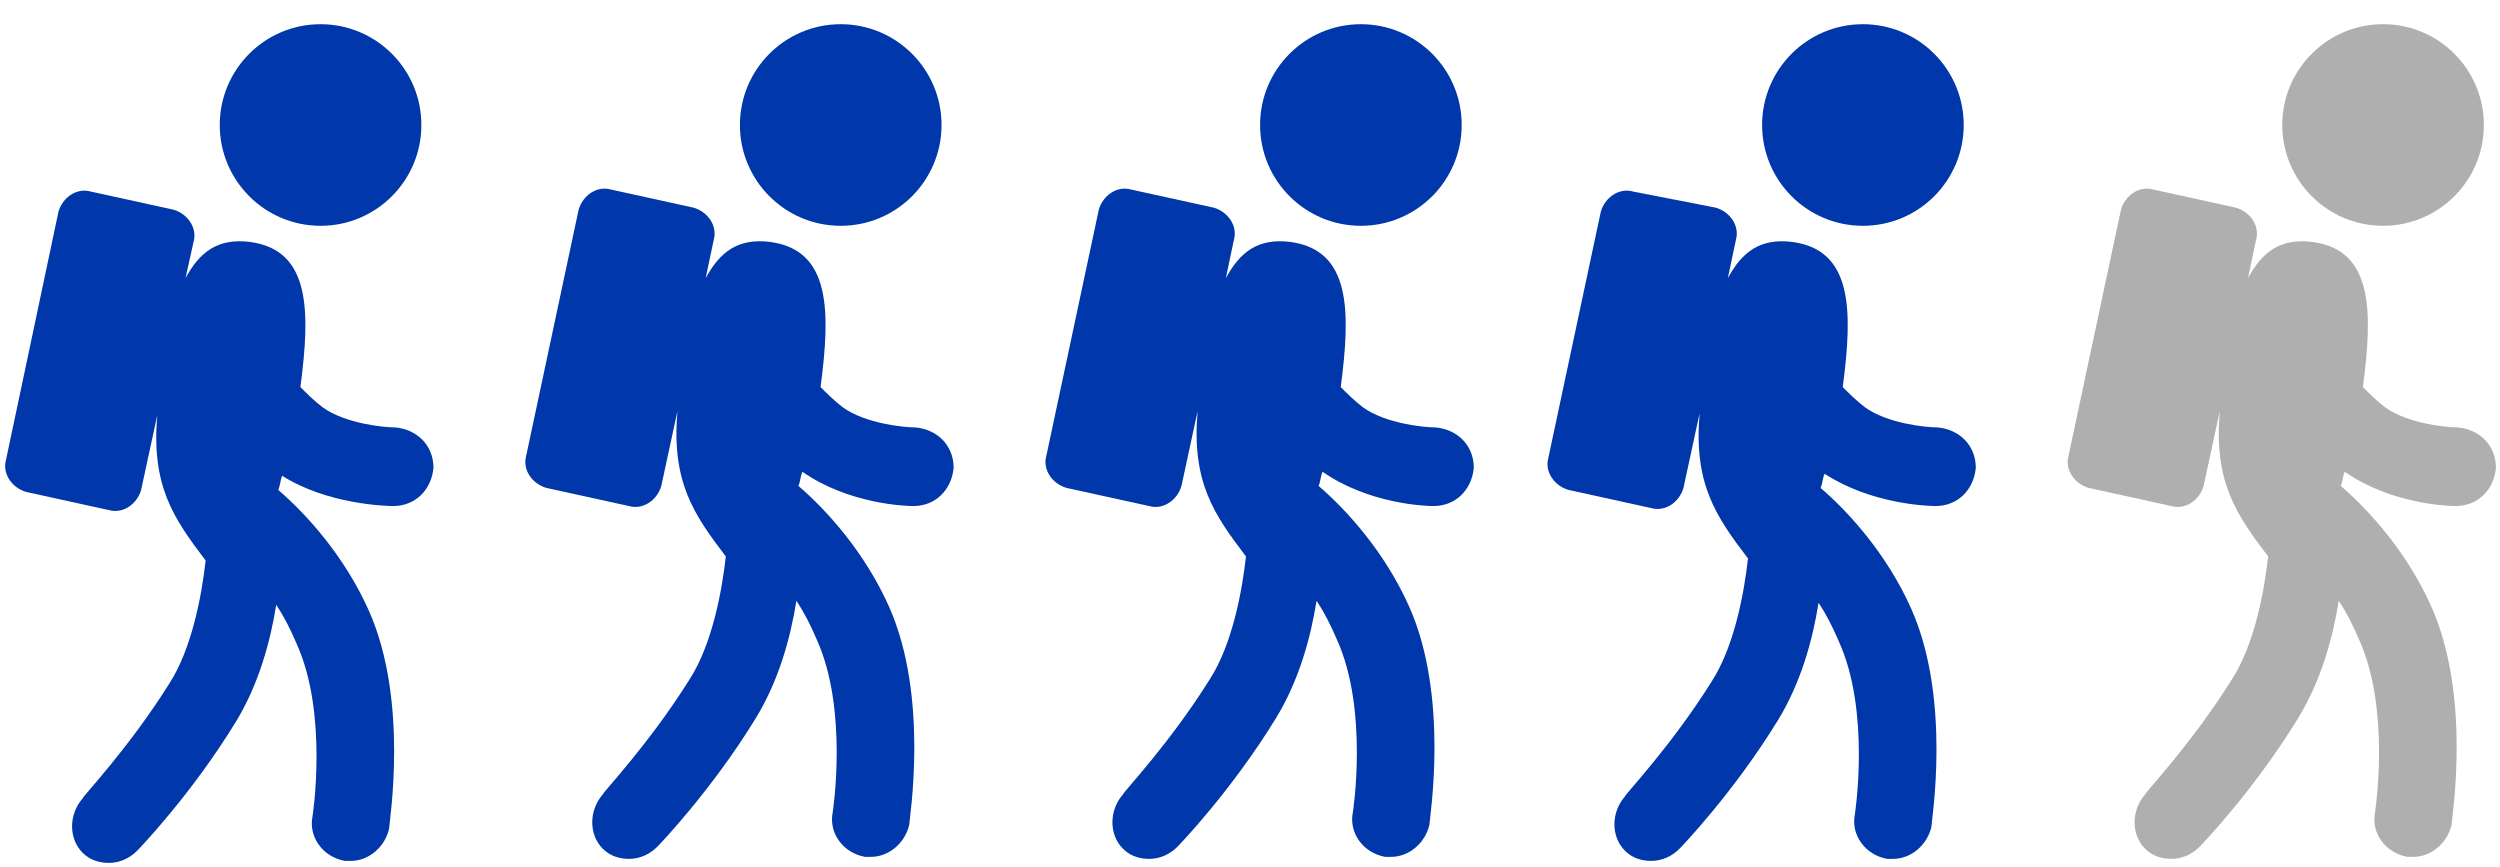
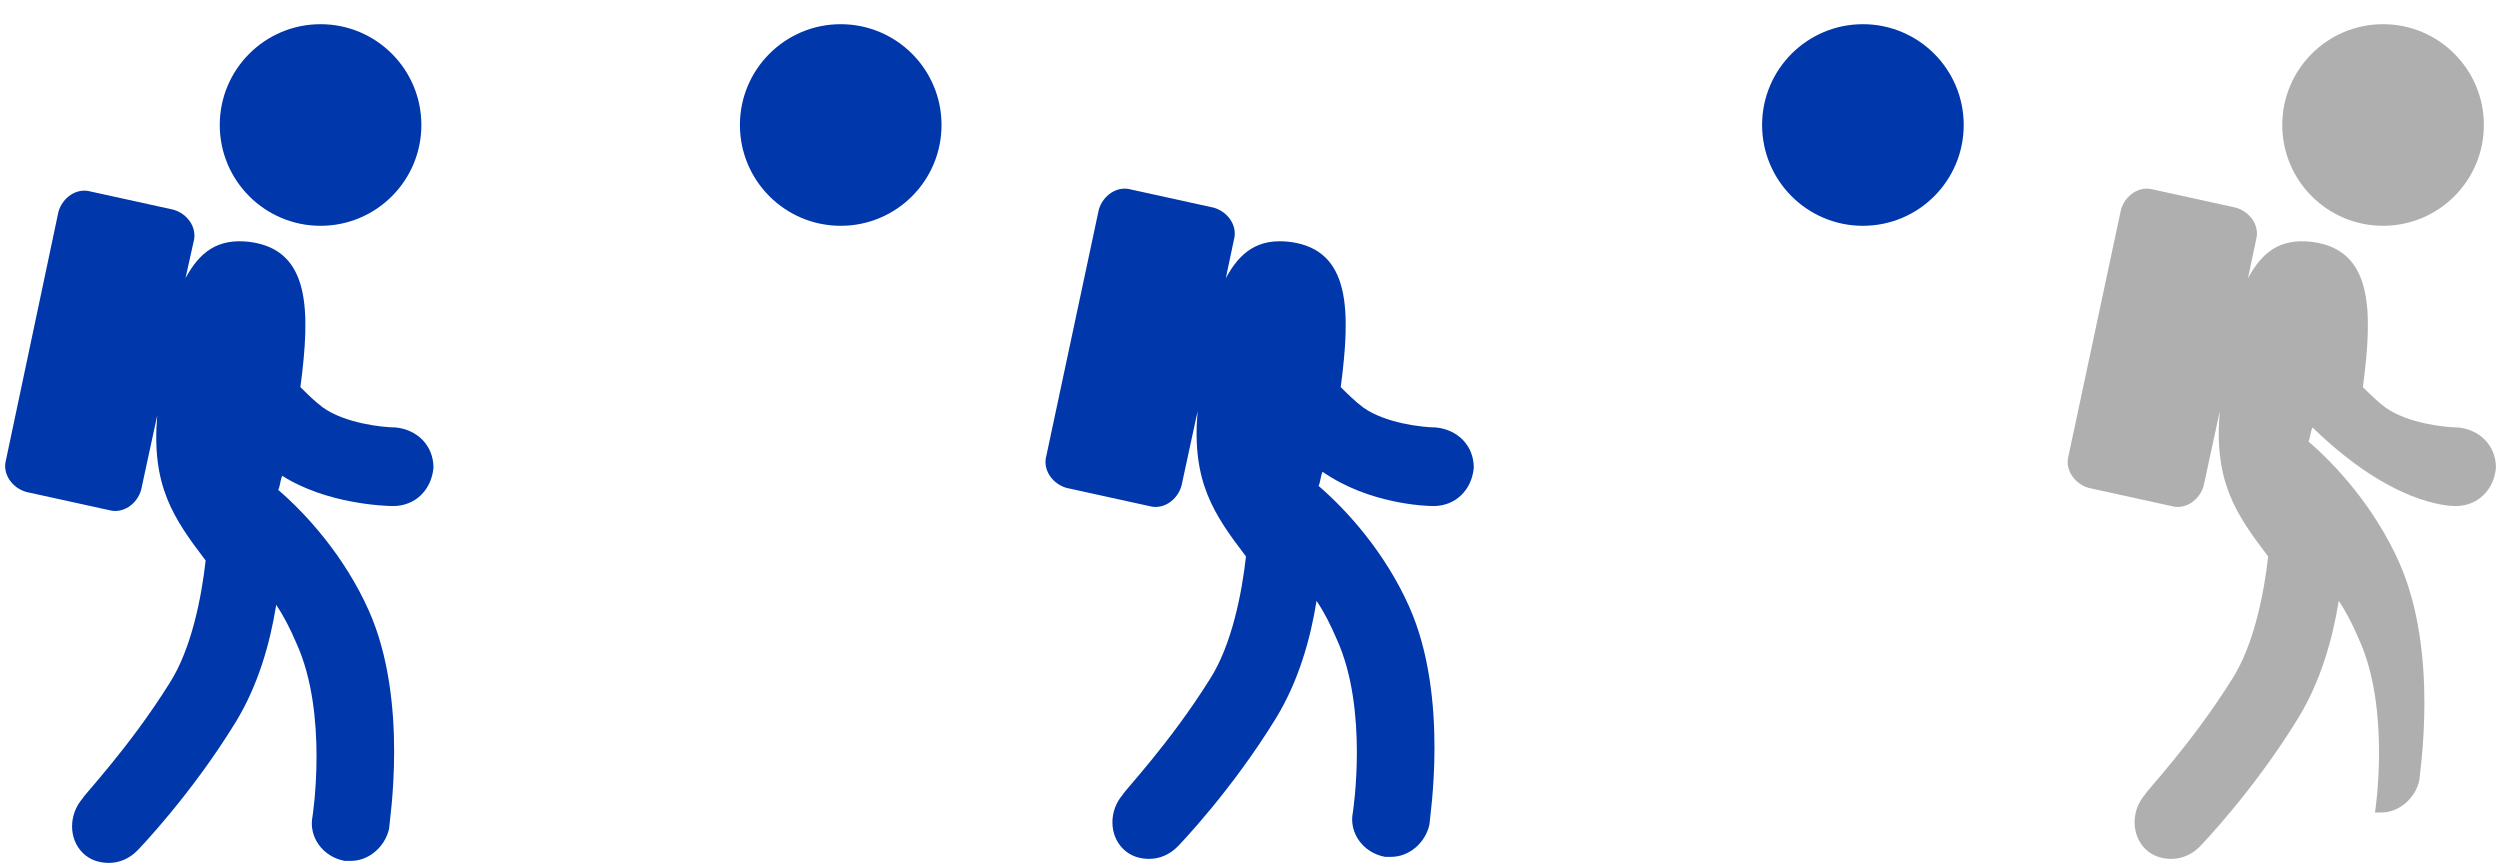
<svg xmlns="http://www.w3.org/2000/svg" version="1.1" x="0px" y="0px" viewBox="0 0 124 43" style="enable-background:new 0 0 124 43;" xml:space="preserve">
  <style type="text/css">
	.st0{fill-rule:evenodd;clip-rule:evenodd;fill:#AFAFAF;}
	.st1{fill-rule:evenodd;clip-rule:evenodd;fill:#0037AA;}
	.st2{fill:#0037AA;}
	.st3{fill:#AFAFAF;}
	.st4{fill:#FFFFFF;}
</style>
  <g id="_x32_3">
</g>
  <g id="_x31__of_6_1_">
</g>
  <g id="_x39_0">
</g>
  <g id="_x31_960">
</g>
  <g id="_x34__of_5_1_">
    <g id="_x34__of_5">
      <g>
        <circle class="st2" cx="15.9" cy="6.2" r="5" />
        <path class="st2" d="M19.5,25.1C19.5,25.1,19.5,25.1,19.5,25.1c1.1,0,1.9-0.8,2-1.9c0-1.1-0.8-1.9-1.9-2c-0.6,0-2.5-0.2-3.6-1     c-0.4-0.3-0.8-0.7-1.1-1c0.5-3.8,0.5-6.8-2.5-7.2c-1.6-0.2-2.5,0.5-3.2,1.8L9.6,12c0.2-0.7-0.3-1.4-1-1.6L4.5,9.5     c-0.7-0.2-1.4,0.3-1.6,1L0.3,22.8c-0.2,0.7,0.3,1.4,1,1.6l4.1,0.9c0.7,0.2,1.4-0.3,1.6-1l0.8-3.7c-0.3,3.5,0.8,5.1,2.4,7.2     c0,0,0,0,0,0c-0.2,1.8-0.7,4.4-1.8,6.1c-2,3.2-4.3,5.6-4.3,5.7c-0.7,0.8-0.7,2,0,2.7c0.4,0.4,0.9,0.5,1.3,0.5     c0.5,0,1-0.2,1.4-0.6c0.1-0.1,2.7-2.8,4.9-6.4c1.1-1.8,1.7-3.9,2-5.8c0.4,0.6,0.7,1.2,1,1.9c1.6,3.5,0.8,8.6,0.8,8.6     c-0.2,1,0.5,2,1.6,2.2c0.1,0,0.2,0,0.3,0c0.9,0,1.7-0.7,1.9-1.6c0-0.3,1-6.3-1-10.8c-1.2-2.7-3.1-4.8-4.5-6     c0.1-0.2,0.1-0.5,0.2-0.7C16.2,25,19.1,25.1,19.5,25.1z" />
      </g>
      <g>
        <circle class="st2" cx="41.7" cy="6.2" r="5" />
-         <path class="st2" d="M45.3,25.1C45.3,25.1,45.3,25.1,45.3,25.1c1.1,0,1.9-0.8,2-1.9c0-1.1-0.8-1.9-1.9-2c-0.6,0-2.5-0.2-3.6-1     c-0.4-0.3-0.8-0.7-1.1-1c0.5-3.8,0.5-6.8-2.5-7.2c-1.6-0.2-2.5,0.5-3.2,1.8l0.4-1.9c0.2-0.7-0.3-1.4-1-1.6l-4.1-0.9     c-0.7-0.2-1.4,0.3-1.6,1l-2.6,12.2c-0.2,0.7,0.3,1.4,1,1.6l4.1,0.9c0.7,0.2,1.4-0.3,1.6-1l0.8-3.7c-0.3,3.5,0.8,5.1,2.4,7.2     c0,0,0,0,0,0c-0.2,1.8-0.7,4.4-1.8,6.1c-2,3.2-4.3,5.6-4.3,5.7c-0.7,0.8-0.7,2,0,2.7c0.4,0.4,0.9,0.5,1.3,0.5     c0.5,0,1-0.2,1.4-0.6c0.1-0.1,2.7-2.8,4.9-6.4c1.1-1.8,1.7-3.9,2-5.8c0.4,0.6,0.7,1.2,1,1.9c1.6,3.5,0.8,8.6,0.8,8.6     c-0.2,1,0.5,2,1.6,2.2c0.1,0,0.2,0,0.3,0c0.9,0,1.7-0.7,1.9-1.6c0-0.3,1-6.3-1-10.8c-1.2-2.7-3.1-4.8-4.5-6     c0.1-0.2,0.1-0.5,0.2-0.7C42.1,25,44.9,25.1,45.3,25.1z" />
      </g>
      <g>
-         <circle class="st2" cx="67.5" cy="6.2" r="5" />
        <path class="st2" d="M71.1,25.1C71.1,25.1,71.1,25.1,71.1,25.1c1.1,0,1.9-0.8,2-1.9c0-1.1-0.8-1.9-1.9-2c-0.6,0-2.5-0.2-3.6-1     c-0.4-0.3-0.8-0.7-1.1-1c0.5-3.8,0.5-6.8-2.5-7.2c-1.6-0.2-2.5,0.5-3.2,1.8l0.4-1.9c0.2-0.7-0.3-1.4-1-1.6l-4.1-0.9     c-0.7-0.2-1.4,0.3-1.6,1l-2.6,12.2c-0.2,0.7,0.3,1.4,1,1.6l4.1,0.9c0.7,0.2,1.4-0.3,1.6-1l0.8-3.7c-0.3,3.5,0.8,5.1,2.4,7.2     c0,0,0,0,0,0c-0.2,1.8-0.7,4.4-1.8,6.1c-2,3.2-4.3,5.6-4.3,5.7c-0.7,0.8-0.7,2,0,2.7c0.4,0.4,0.9,0.5,1.3,0.5     c0.5,0,1-0.2,1.4-0.6c0.1-0.1,2.7-2.8,4.9-6.4c1.1-1.8,1.7-3.9,2-5.8c0.4,0.6,0.7,1.2,1,1.9c1.6,3.5,0.8,8.6,0.8,8.6     c-0.2,1,0.5,2,1.6,2.2c0.1,0,0.2,0,0.3,0c0.9,0,1.7-0.7,1.9-1.6c0-0.3,1-6.3-1-10.8c-1.2-2.7-3.1-4.8-4.5-6     c0.1-0.2,0.1-0.5,0.2-0.7C67.9,25,70.7,25.1,71.1,25.1z" />
      </g>
      <g>
        <circle class="st2" cx="92.4" cy="6.2" r="5" />
-         <path class="st2" d="M96,25.1C96,25.1,96,25.1,96,25.1c1.1,0,1.9-0.8,2-1.9c0-1.1-0.8-1.9-1.9-2c-0.6,0-2.5-0.2-3.6-1     c-0.4-0.3-0.8-0.7-1.1-1c0.5-3.8,0.5-6.8-2.5-7.2c-1.6-0.2-2.5,0.5-3.2,1.8l0.4-1.9c0.2-0.7-0.3-1.4-1-1.6L81,9.5     c-0.7-0.2-1.4,0.3-1.6,1l-2.6,12.2c-0.2,0.7,0.3,1.4,1,1.6l4.1,0.9c0.7,0.2,1.4-0.3,1.6-1l0.8-3.7c-0.3,3.5,0.8,5.1,2.4,7.2     c0,0,0,0,0,0c-0.2,1.8-0.7,4.4-1.8,6.1c-2,3.2-4.3,5.6-4.3,5.7c-0.7,0.8-0.7,2,0,2.7c0.4,0.4,0.9,0.5,1.3,0.5     c0.5,0,1-0.2,1.4-0.6c0.1-0.1,2.7-2.8,4.9-6.4c1.1-1.8,1.7-3.9,2-5.8c0.4,0.6,0.7,1.2,1,1.9c1.6,3.5,0.8,8.6,0.8,8.6     c-0.2,1,0.5,2,1.6,2.2c0.1,0,0.2,0,0.3,0c0.9,0,1.7-0.7,1.9-1.6c0-0.3,1-6.3-1-10.8c-1.2-2.7-3.1-4.8-4.5-6     c0.1-0.2,0.1-0.5,0.2-0.7C92.8,25,95.6,25.1,96,25.1z" />
      </g>
      <g>
        <circle class="st3" cx="118.2" cy="6.2" r="5" />
-         <path class="st3" d="M121.8,25.1C121.8,25.1,121.8,25.1,121.8,25.1c1.1,0,1.9-0.8,2-1.9c0-1.1-0.8-1.9-1.9-2     c-0.6,0-2.5-0.2-3.6-1c-0.4-0.3-0.8-0.7-1.1-1c0.5-3.8,0.5-6.8-2.5-7.2c-1.6-0.2-2.5,0.5-3.2,1.8l0.4-1.9c0.2-0.7-0.3-1.4-1-1.6     l-4.1-0.9c-0.7-0.2-1.4,0.3-1.6,1l-2.6,12.2c-0.2,0.7,0.3,1.4,1,1.6l4.1,0.9c0.7,0.2,1.4-0.3,1.6-1l0.8-3.7     c-0.3,3.5,0.8,5.1,2.4,7.2c0,0,0,0,0,0c-0.2,1.8-0.7,4.4-1.8,6.1c-2,3.2-4.3,5.6-4.3,5.7c-0.7,0.8-0.7,2,0,2.7     c0.4,0.4,0.9,0.5,1.3,0.5c0.5,0,1-0.2,1.4-0.6c0.1-0.1,2.7-2.8,4.9-6.4c1.1-1.8,1.7-3.9,2-5.8c0.4,0.6,0.7,1.2,1,1.9     c1.6,3.5,0.8,8.6,0.8,8.6c-0.2,1,0.5,2,1.6,2.2c0.1,0,0.2,0,0.3,0c0.9,0,1.7-0.7,1.9-1.6c0-0.3,1-6.3-1-10.8     c-1.2-2.7-3.1-4.8-4.5-6c0.1-0.2,0.1-0.5,0.2-0.7C118.6,25,121.4,25.1,121.8,25.1z" />
+         <path class="st3" d="M121.8,25.1C121.8,25.1,121.8,25.1,121.8,25.1c1.1,0,1.9-0.8,2-1.9c0-1.1-0.8-1.9-1.9-2     c-0.6,0-2.5-0.2-3.6-1c-0.4-0.3-0.8-0.7-1.1-1c0.5-3.8,0.5-6.8-2.5-7.2c-1.6-0.2-2.5,0.5-3.2,1.8l0.4-1.9c0.2-0.7-0.3-1.4-1-1.6     l-4.1-0.9c-0.7-0.2-1.4,0.3-1.6,1l-2.6,12.2c-0.2,0.7,0.3,1.4,1,1.6l4.1,0.9c0.7,0.2,1.4-0.3,1.6-1l0.8-3.7     c-0.3,3.5,0.8,5.1,2.4,7.2c0,0,0,0,0,0c-0.2,1.8-0.7,4.4-1.8,6.1c-2,3.2-4.3,5.6-4.3,5.7c-0.7,0.8-0.7,2,0,2.7     c0.4,0.4,0.9,0.5,1.3,0.5c0.5,0,1-0.2,1.4-0.6c0.1-0.1,2.7-2.8,4.9-6.4c1.1-1.8,1.7-3.9,2-5.8c0.4,0.6,0.7,1.2,1,1.9     c1.6,3.5,0.8,8.6,0.8,8.6c0.1,0,0.2,0,0.3,0c0.9,0,1.7-0.7,1.9-1.6c0-0.3,1-6.3-1-10.8     c-1.2-2.7-3.1-4.8-4.5-6c0.1-0.2,0.1-0.5,0.2-0.7C118.6,25,121.4,25.1,121.8,25.1z" />
      </g>
    </g>
  </g>
  <g id="_x32_nd">
</g>
  <g id="Guns">
</g>
  <g id="_x37_7">
</g>
  <g id="_x38_6">
</g>
</svg>